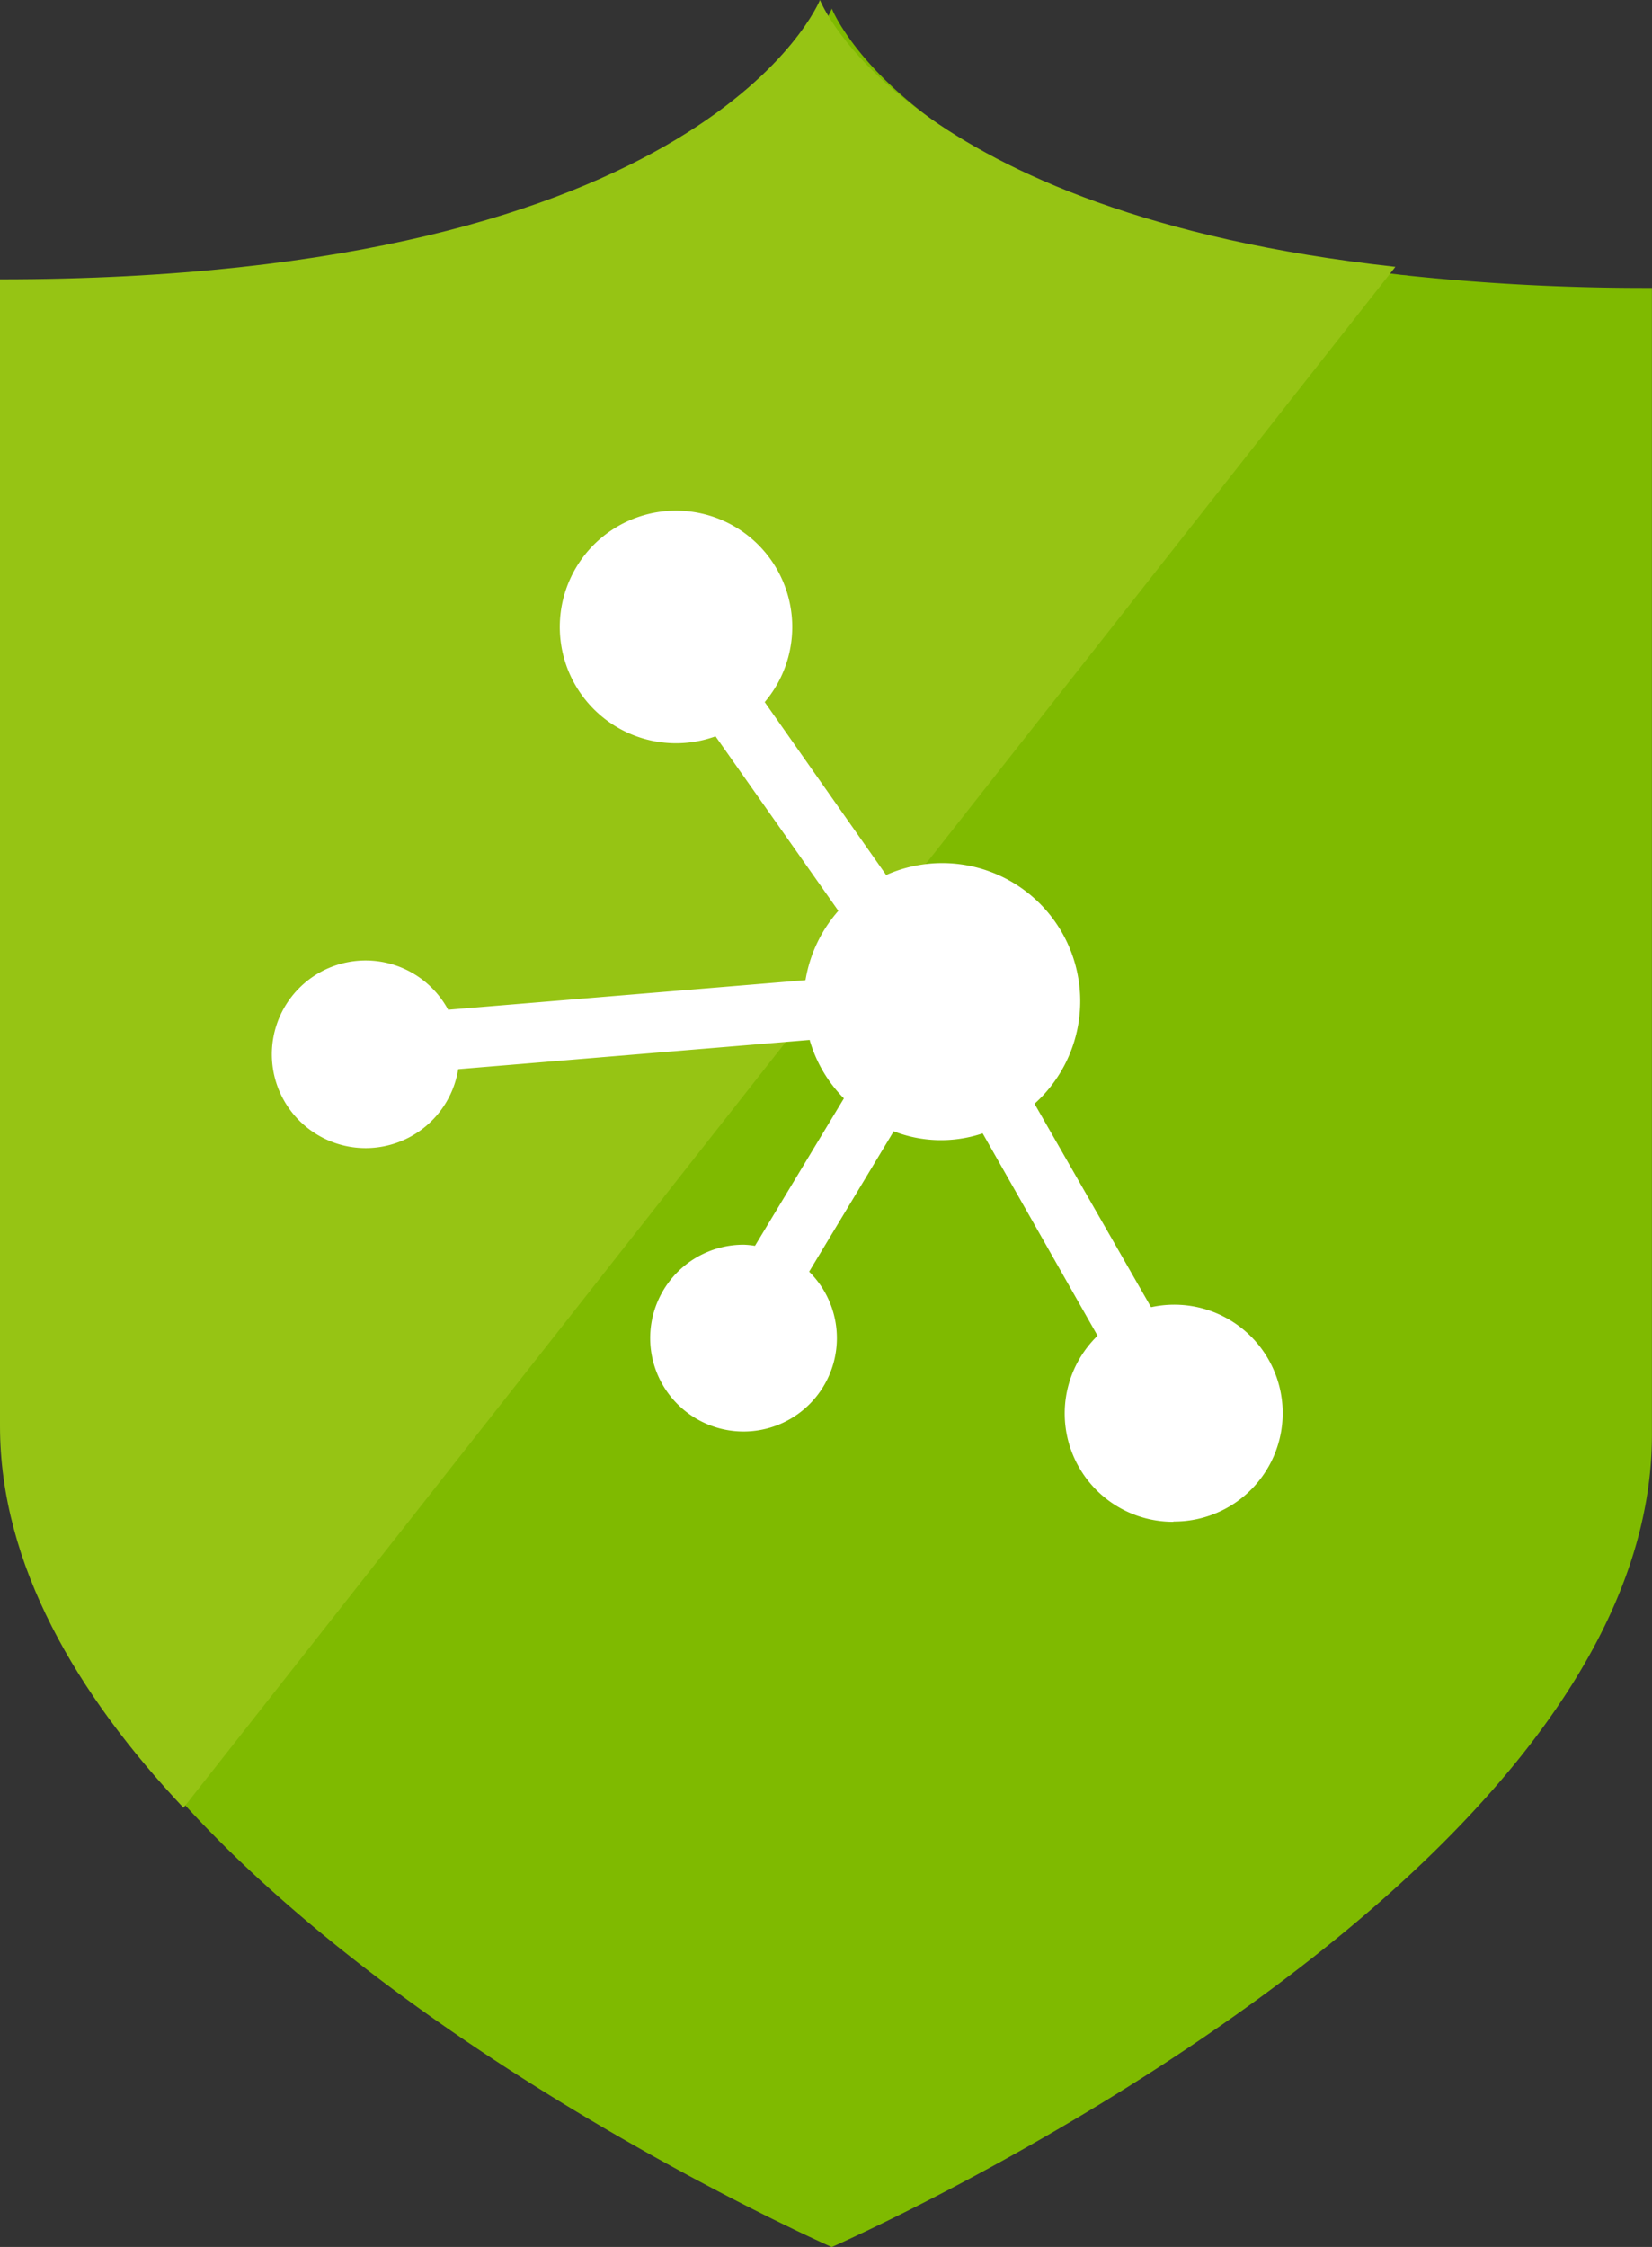
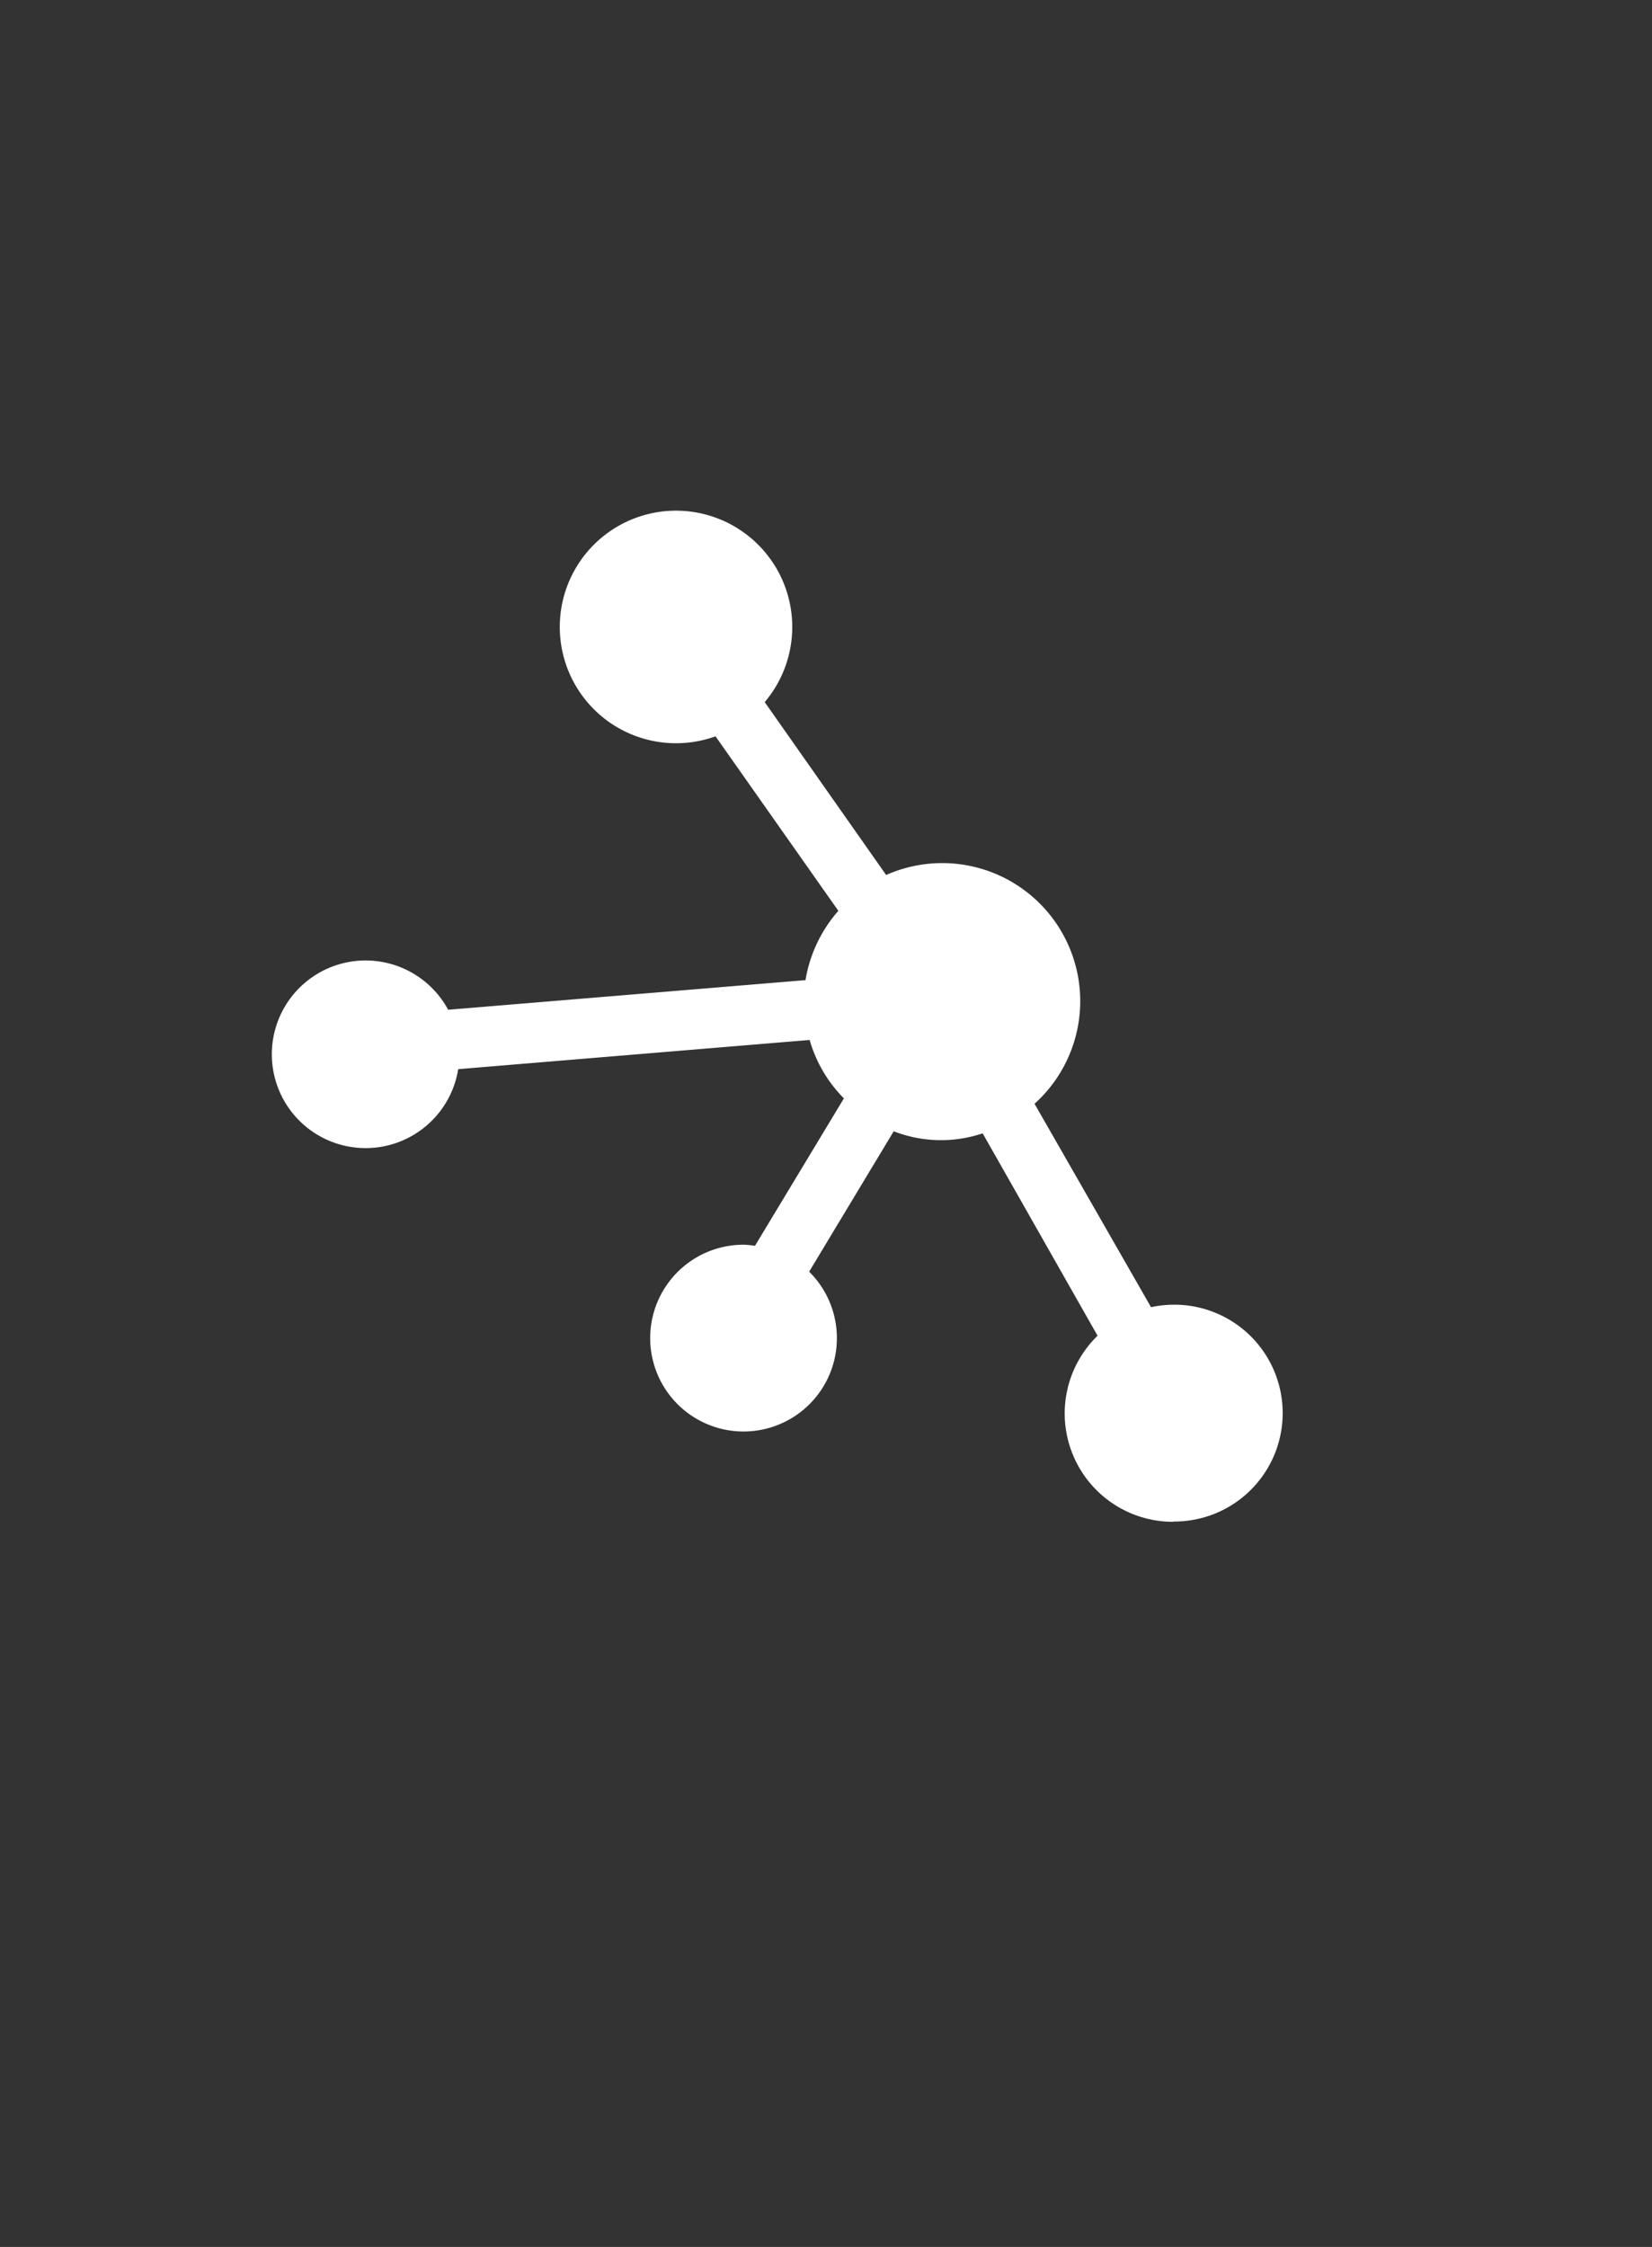
<svg xmlns="http://www.w3.org/2000/svg" width="23.536" height="31.999">
  <rect width="100%" height="100%" fill="#333333" stroke="none" />
-   <path d="M20.048 3.923c-7.022-.776-8.197-3.8-8.197-3.8S10.27 4.1.17 4.1v16.326c0 1.975 1.095 3.826 2.614 5.44C6.23 29.53 11.85 32 11.85 32s11.685-5.118 11.685-11.572V4.1h-.115a32.16 32.16 0 0 1-3.516-.192l.143.013z" fill="#7fba00" />
-   <path d="M11.682 0S10.1 3.978 0 3.978v16.33c0 1.975 1.095 3.823 2.614 5.437L19.88 3.8C12.857 3.027 11.682 0 11.682 0z" fill="#96c414" />
  <path d="M16.713 21.672a1.543 1.543 0 0 1-1.076-2.65L14 16.14a1.86 1.86 0 0 1-1.279-.034l.012.004-1.205 2a1.33 1.33 0 1 1-.934-.384h.002c.058.002.113.008.167.017l-.007-.001 1.267-2.1a1.94 1.94 0 0 1-.484-.818l-.003-.014-5.008.416a1.336 1.336 0 1 1-.147-.853l.003.007 5.092-.422a1.98 1.98 0 0 1 .47-.989l-.002.002-1.75-2.485a1.656 1.656 0 1 1 .699-.485l.002-.002 1.73 2.462a1.966 1.966 0 0 1 2.116 3.256l-.002.002 1.66 2.897a1.544 1.544 0 1 1 .321 3.052z" fill="#fff" />
</svg>